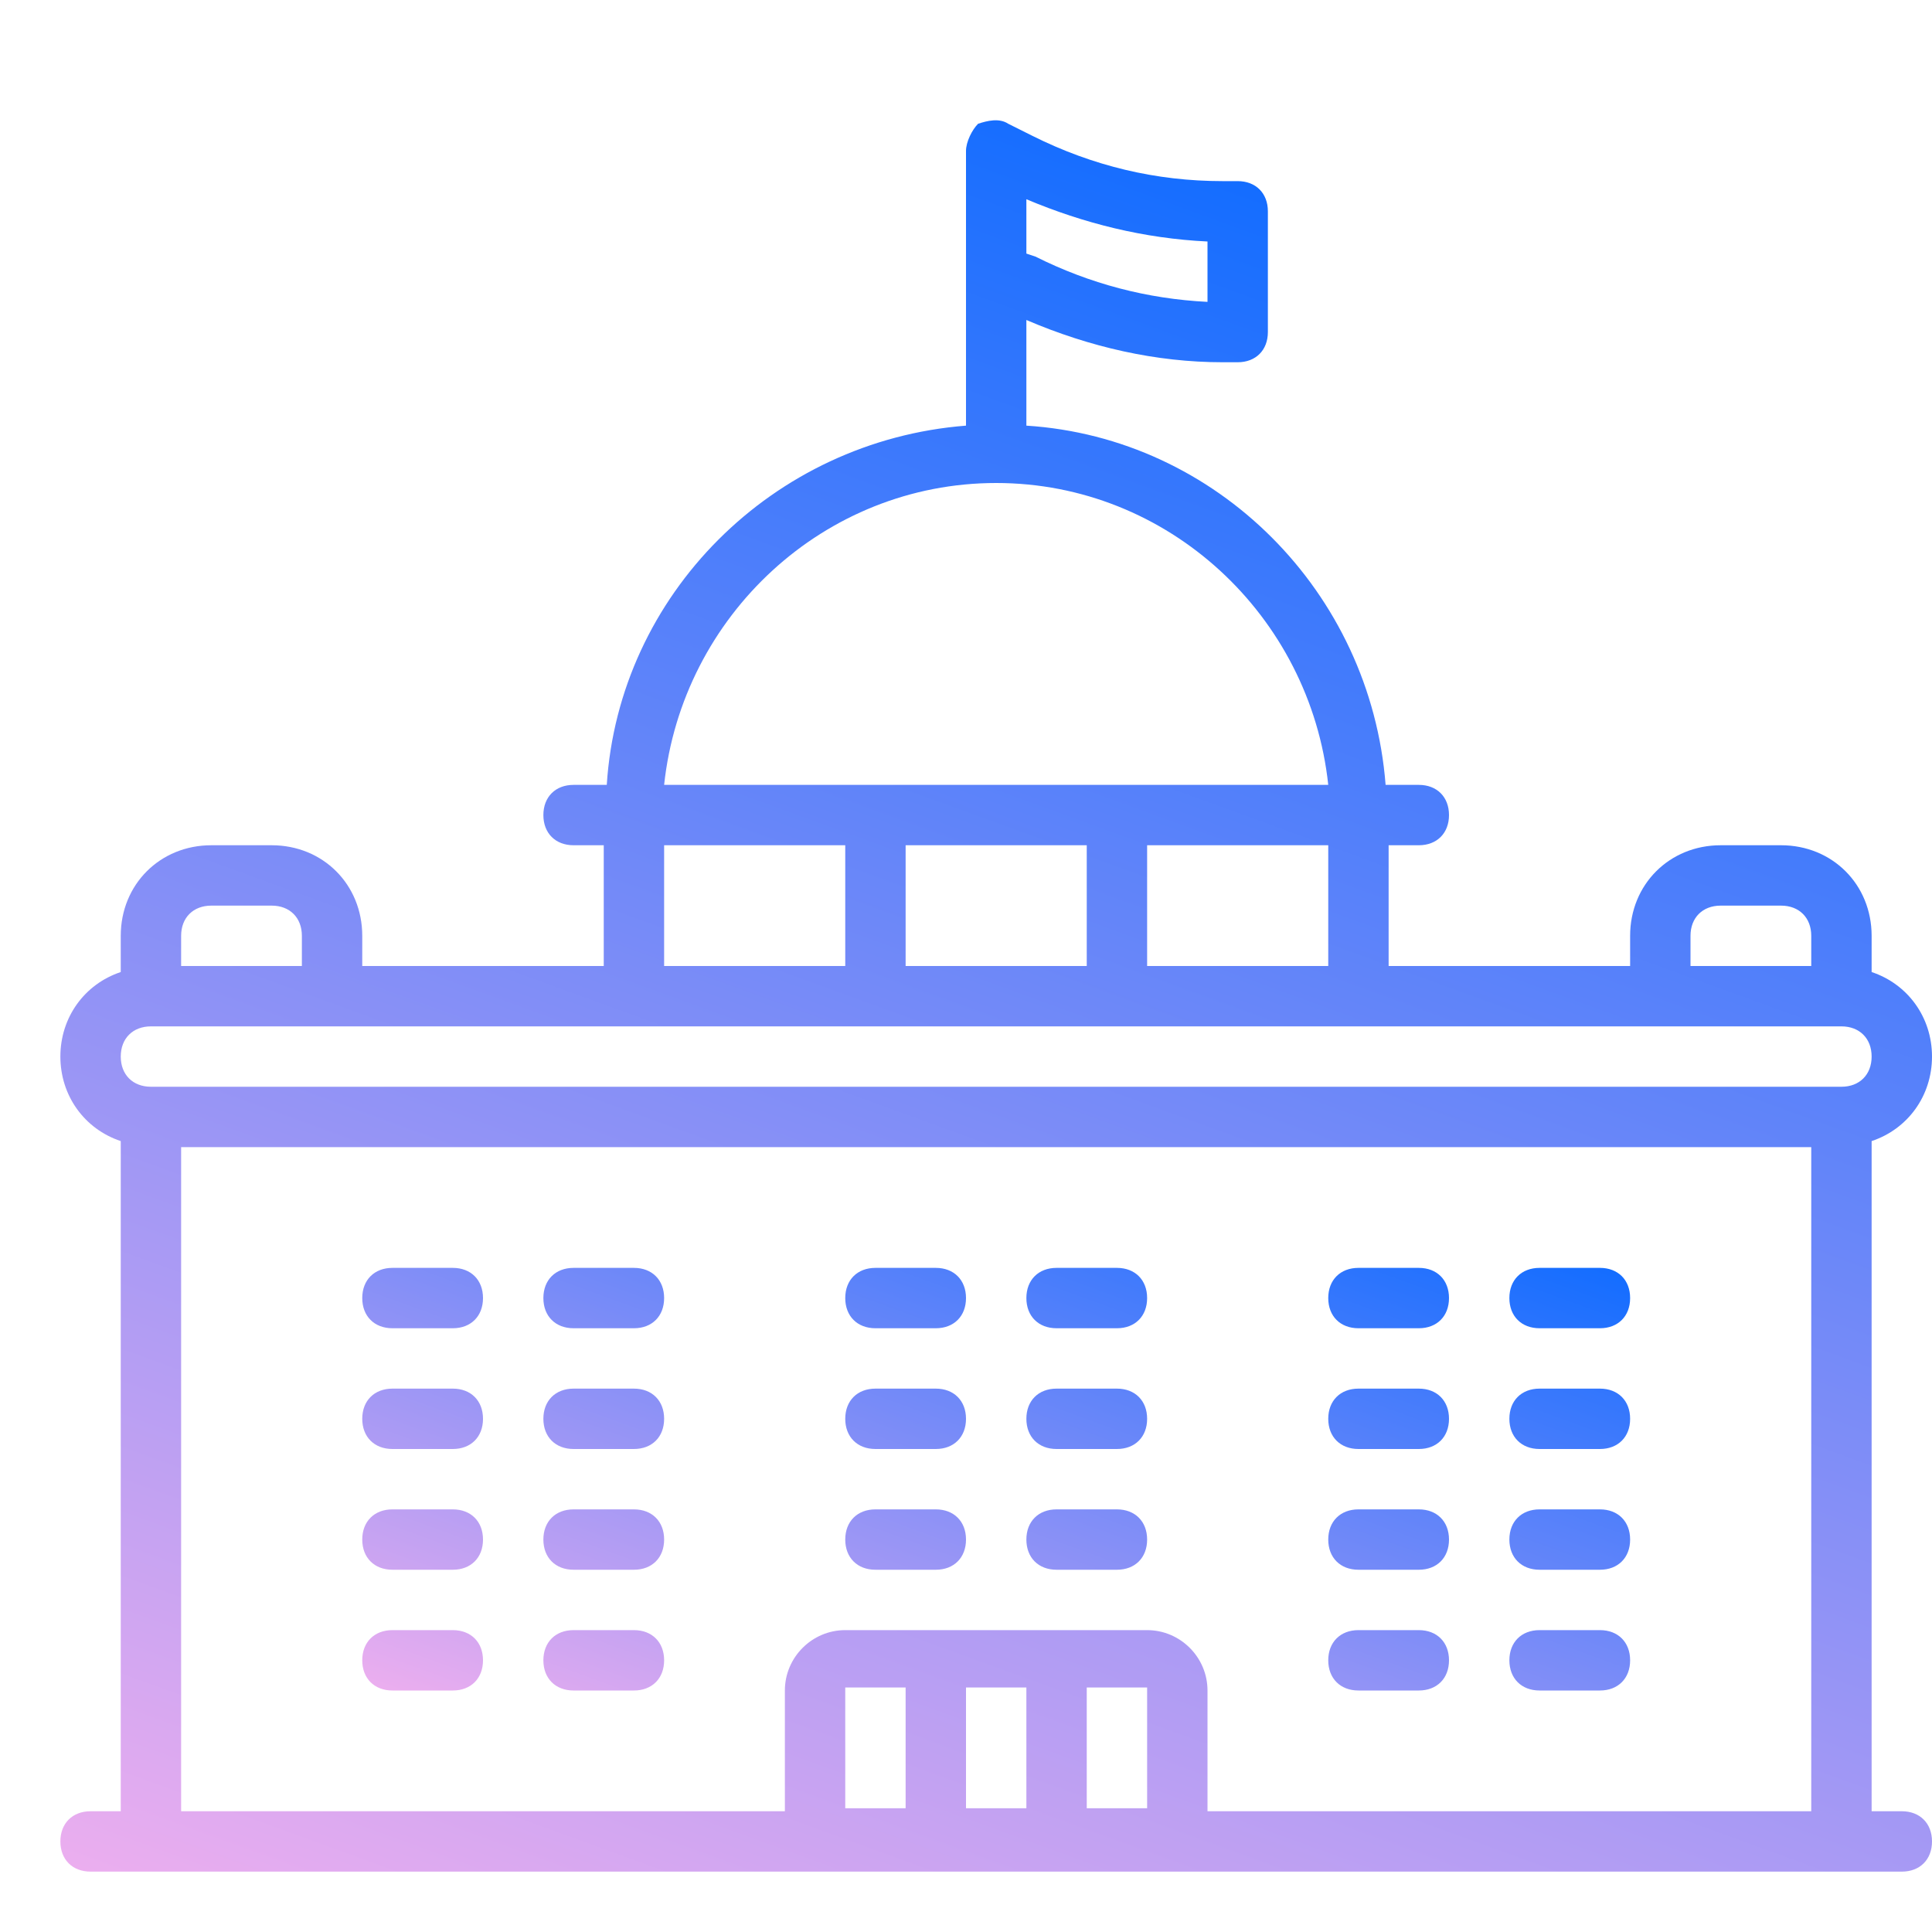
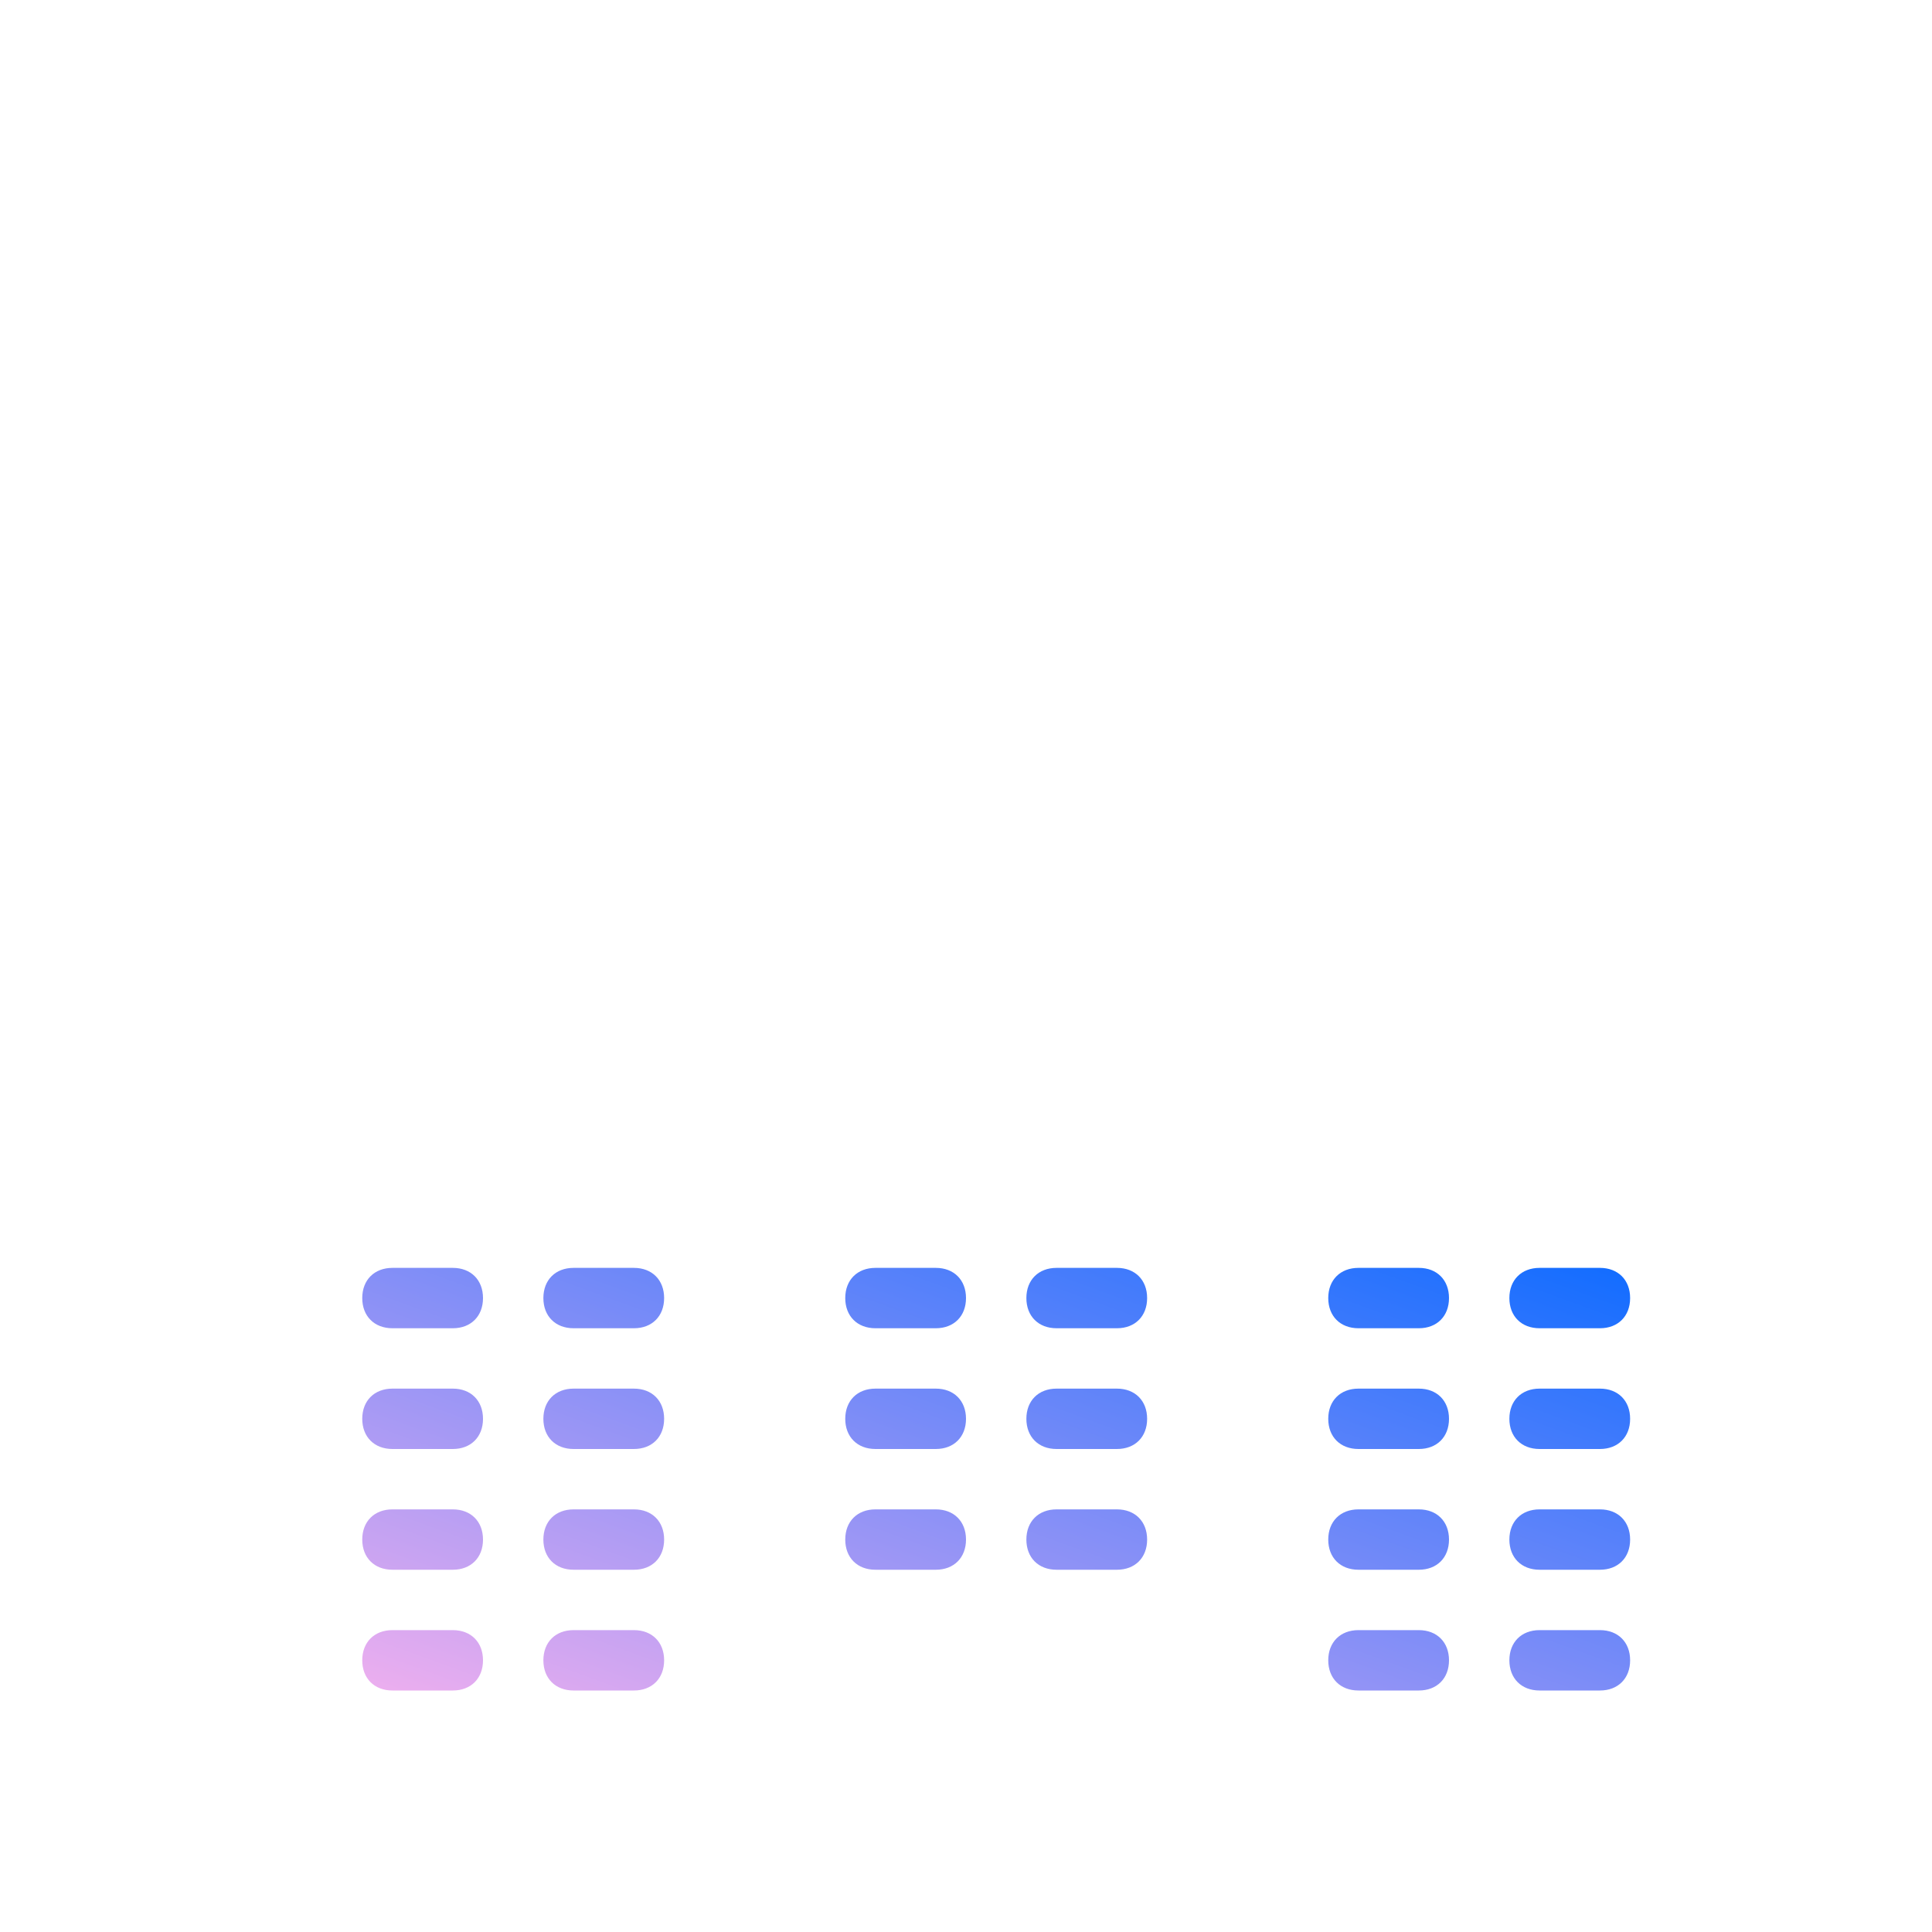
<svg xmlns="http://www.w3.org/2000/svg" version="1.1" id="Ebene_1" x="0px" y="0px" viewBox="0 0 64 64" style="enable-background:new 0 0 64 64;" xml:space="preserve">
  <style type="text/css">
	.st0{fill:url(#SVGID_1_);}
	.st1{fill:url(#SVGID_2_);}
</style>
  <linearGradient id="SVGID_1_" gradientUnits="userSpaceOnUse" x1="28.39" y1="61.666" x2="37.61" y2="36.334">
    <stop offset="0" style="stop-color:#EBAEEF" />
    <stop offset="1" style="stop-color:#146DFF" />
  </linearGradient>
  <path class="st0" d="M13,44h2c0.6,0,1-0.4,1-1s-0.4-1-1-1h-2c-0.6,0-1,0.4-1,1S12.4,44,13,44z M19,44h2c0.6,0,1-0.4,1-1s-0.4-1-1-1  h-2c-0.6,0-1,0.4-1,1S18.4,44,19,44z M29,44h2c0.6,0,1-0.4,1-1s-0.4-1-1-1h-2c-0.6,0-1,0.4-1,1S28.4,44,29,44z M35,44h2  c0.6,0,1-0.4,1-1s-0.4-1-1-1h-2c-0.6,0-1,0.4-1,1S34.4,44,35,44z M13,48h2c0.6,0,1-0.4,1-1s-0.4-1-1-1h-2c-0.6,0-1,0.4-1,1  S12.4,48,13,48z M19,48h2c0.6,0,1-0.4,1-1s-0.4-1-1-1h-2c-0.6,0-1,0.4-1,1S18.4,48,19,48z M29,48h2c0.6,0,1-0.4,1-1s-0.4-1-1-1h-2  c-0.6,0-1,0.4-1,1S28.4,48,29,48z M35,48h2c0.6,0,1-0.4,1-1s-0.4-1-1-1h-2c-0.6,0-1,0.4-1,1S34.4,48,35,48z M29,52h2  c0.6,0,1-0.4,1-1s-0.4-1-1-1h-2c-0.6,0-1,0.4-1,1S28.4,52,29,52z M35,52h2c0.6,0,1-0.4,1-1s-0.4-1-1-1h-2c-0.6,0-1,0.4-1,1  S34.4,52,35,52z M13,56h2c0.6,0,1-0.4,1-1s-0.4-1-1-1h-2c-0.6,0-1,0.4-1,1S12.4,56,13,56z M13,52h2c0.6,0,1-0.4,1-1s-0.4-1-1-1h-2  c-0.6,0-1,0.4-1,1S12.4,52,13,52z M19,56h2c0.6,0,1-0.4,1-1s-0.4-1-1-1h-2c-0.6,0-1,0.4-1,1S18.4,56,19,56z M19,52h2  c0.6,0,1-0.4,1-1s-0.4-1-1-1h-2c-0.6,0-1,0.4-1,1S18.4,52,19,52z M45,44h2c0.6,0,1-0.4,1-1s-0.4-1-1-1h-2c-0.6,0-1,0.4-1,1  S44.4,44,45,44z M51,44h2c0.6,0,1-0.4,1-1s-0.4-1-1-1h-2c-0.6,0-1,0.4-1,1S50.4,44,51,44z M45,48h2c0.6,0,1-0.4,1-1s-0.4-1-1-1h-2  c-0.6,0-1,0.4-1,1S44.4,48,45,48z M51,48h2c0.6,0,1-0.4,1-1s-0.4-1-1-1h-2c-0.6,0-1,0.4-1,1S50.4,48,51,48z M45,56h2  c0.6,0,1-0.4,1-1s-0.4-1-1-1h-2c-0.6,0-1,0.4-1,1S44.4,56,45,56z M45,52h2c0.6,0,1-0.4,1-1s-0.4-1-1-1h-2c-0.6,0-1,0.4-1,1  S44.4,52,45,52z M51,56h2c0.6,0,1-0.4,1-1s-0.4-1-1-1h-2c-0.6,0-1,0.4-1,1S50.4,56,51,56z M51,52h2c0.6,0,1-0.4,1-1s-0.4-1-1-1h-2  c-0.6,0-1,0.4-1,1S50.4,52,51,52z" />
  <linearGradient id="SVGID_2_" gradientUnits="userSpaceOnUse" x1="24.915" y1="70.041" x2="47.399" y2="8.265">
    <stop offset="0" style="stop-color:#EBAEEF" />
    <stop offset="1" style="stop-color:#146DFF" />
  </linearGradient>
-   <path class="st1" d="M63,60h-1V37.8c1.2-0.4,2-1.5,2-2.8s-0.8-2.4-2-2.8V31c0-1.7-1.3-3-3-3h-2c-1.7,0-3,1.3-3,3v1h-8v-4h1  c0.6,0,1-0.4,1-1s-0.4-1-1-1h-1.1c-0.5-6.4-5.6-11.5-11.9-11.9v-3.5c2.1,0.9,4.3,1.4,6.5,1.4H41c0.6,0,1-0.4,1-1V7c0-0.6-0.4-1-1-1  h-0.5c-2.2,0-4.3-0.5-6.3-1.5l-0.8-0.4c-0.3-0.2-0.7-0.1-1,0C32.2,4.3,32,4.7,32,5v0.1V9v5.1c-6.4,0.5-11.5,5.6-11.9,11.9H19  c-0.6,0-1,0.4-1,1s0.4,1,1,1h1v4h-8v-1c0-1.7-1.3-3-3-3H7c-1.7,0-3,1.3-3,3v1.2c-1.2,0.4-2,1.5-2,2.8s0.8,2.4,2,2.8V60H3  c-0.6,0-1,0.4-1,1s0.4,1,1,1h1h58h1c0.6,0,1-0.4,1-1S63.6,60,63,60z M34,6.6c1.9,0.8,3.9,1.3,6,1.4v2c-2-0.1-3.9-0.6-5.7-1.5L34,8.4  V6.6z M56,31c0-0.6,0.4-1,1-1h2c0.6,0,1,0.4,1,1v1h-4V31z M33,16c5.7,0,10.4,4.4,11,10H22C22.6,20.4,27.3,16,33,16z M44,28v4h-6v-4  H44z M36,28v4h-6v-4H36z M22,28h6v4h-6V28z M6,31c0-0.6,0.4-1,1-1h2c0.6,0,1,0.4,1,1v1H6V31z M30,59.9h-2l0-4h2V59.9z M34,59.9h-2  v-4h2V59.9z M38,59.9h-2v-4h2V59.9z M60,60H40v-4c0-1.1-0.9-2-2-2H28c-1.1,0-2,0.9-2,2v4H6V38h54V60z M61,36H5c-0.6,0-1-0.4-1-1  s0.4-1,1-1h7h42h7c0.6,0,1,0.4,1,1S61.6,36,61,36z" />
</svg>